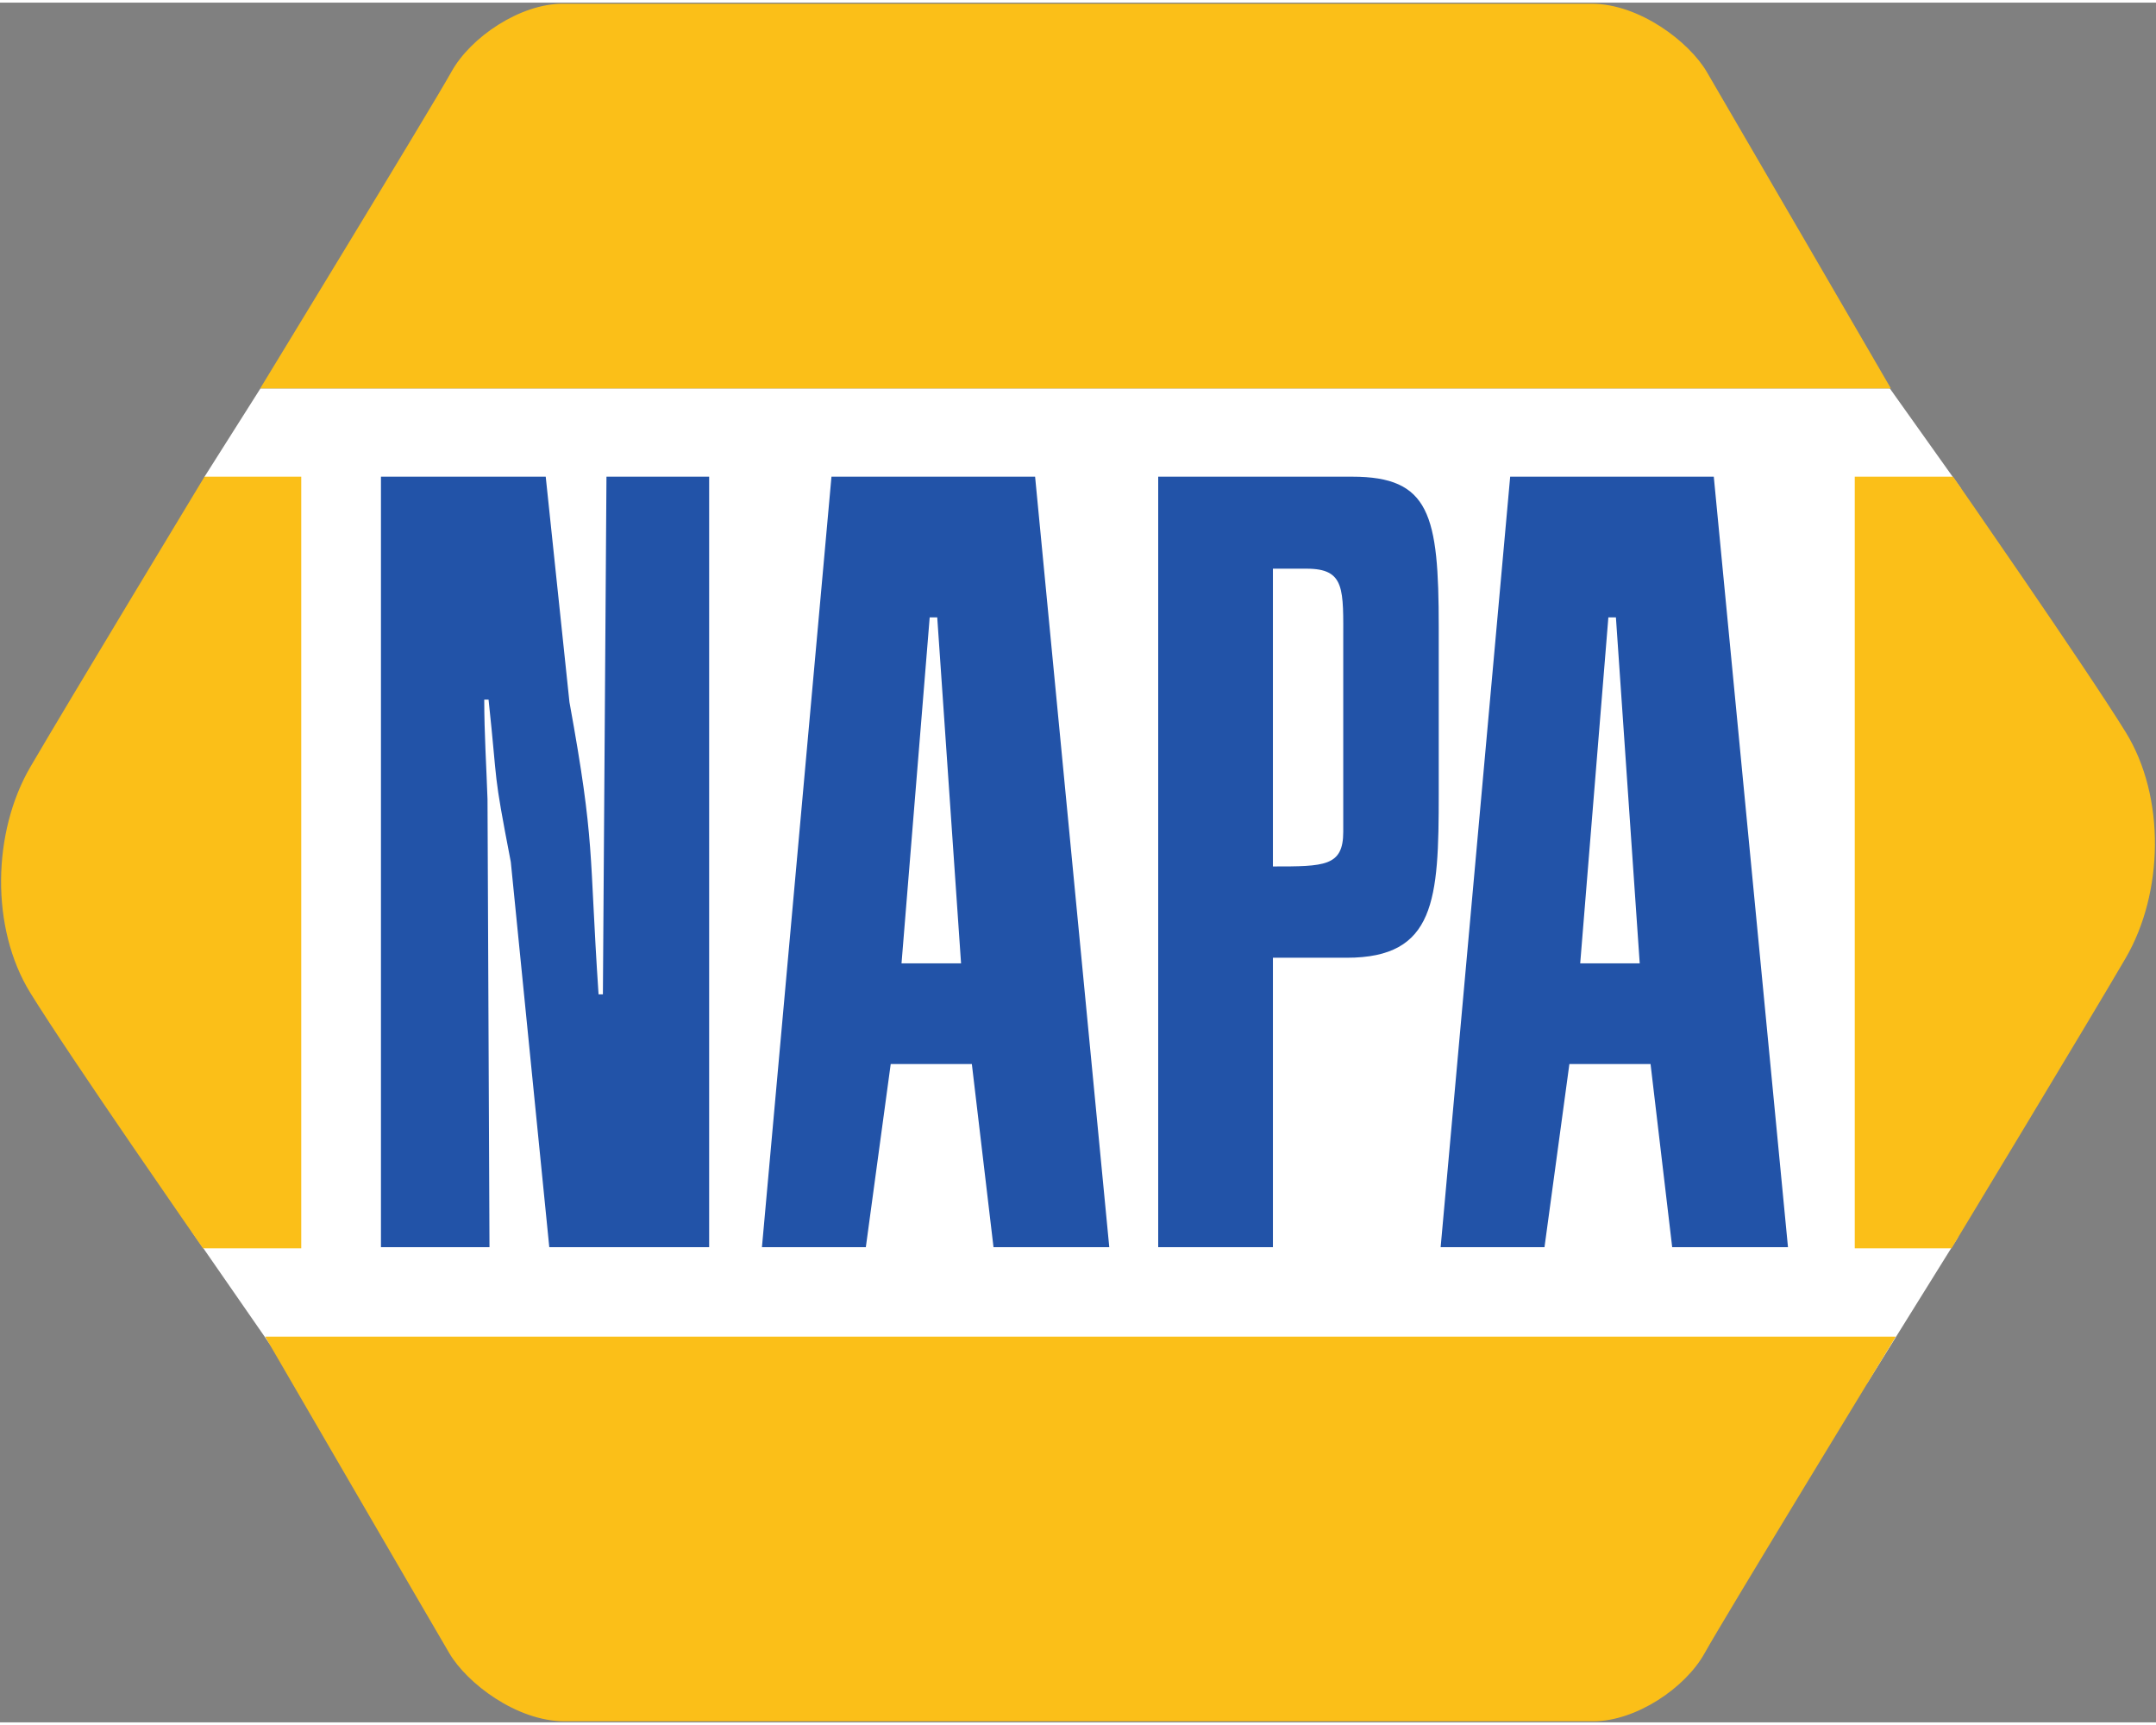
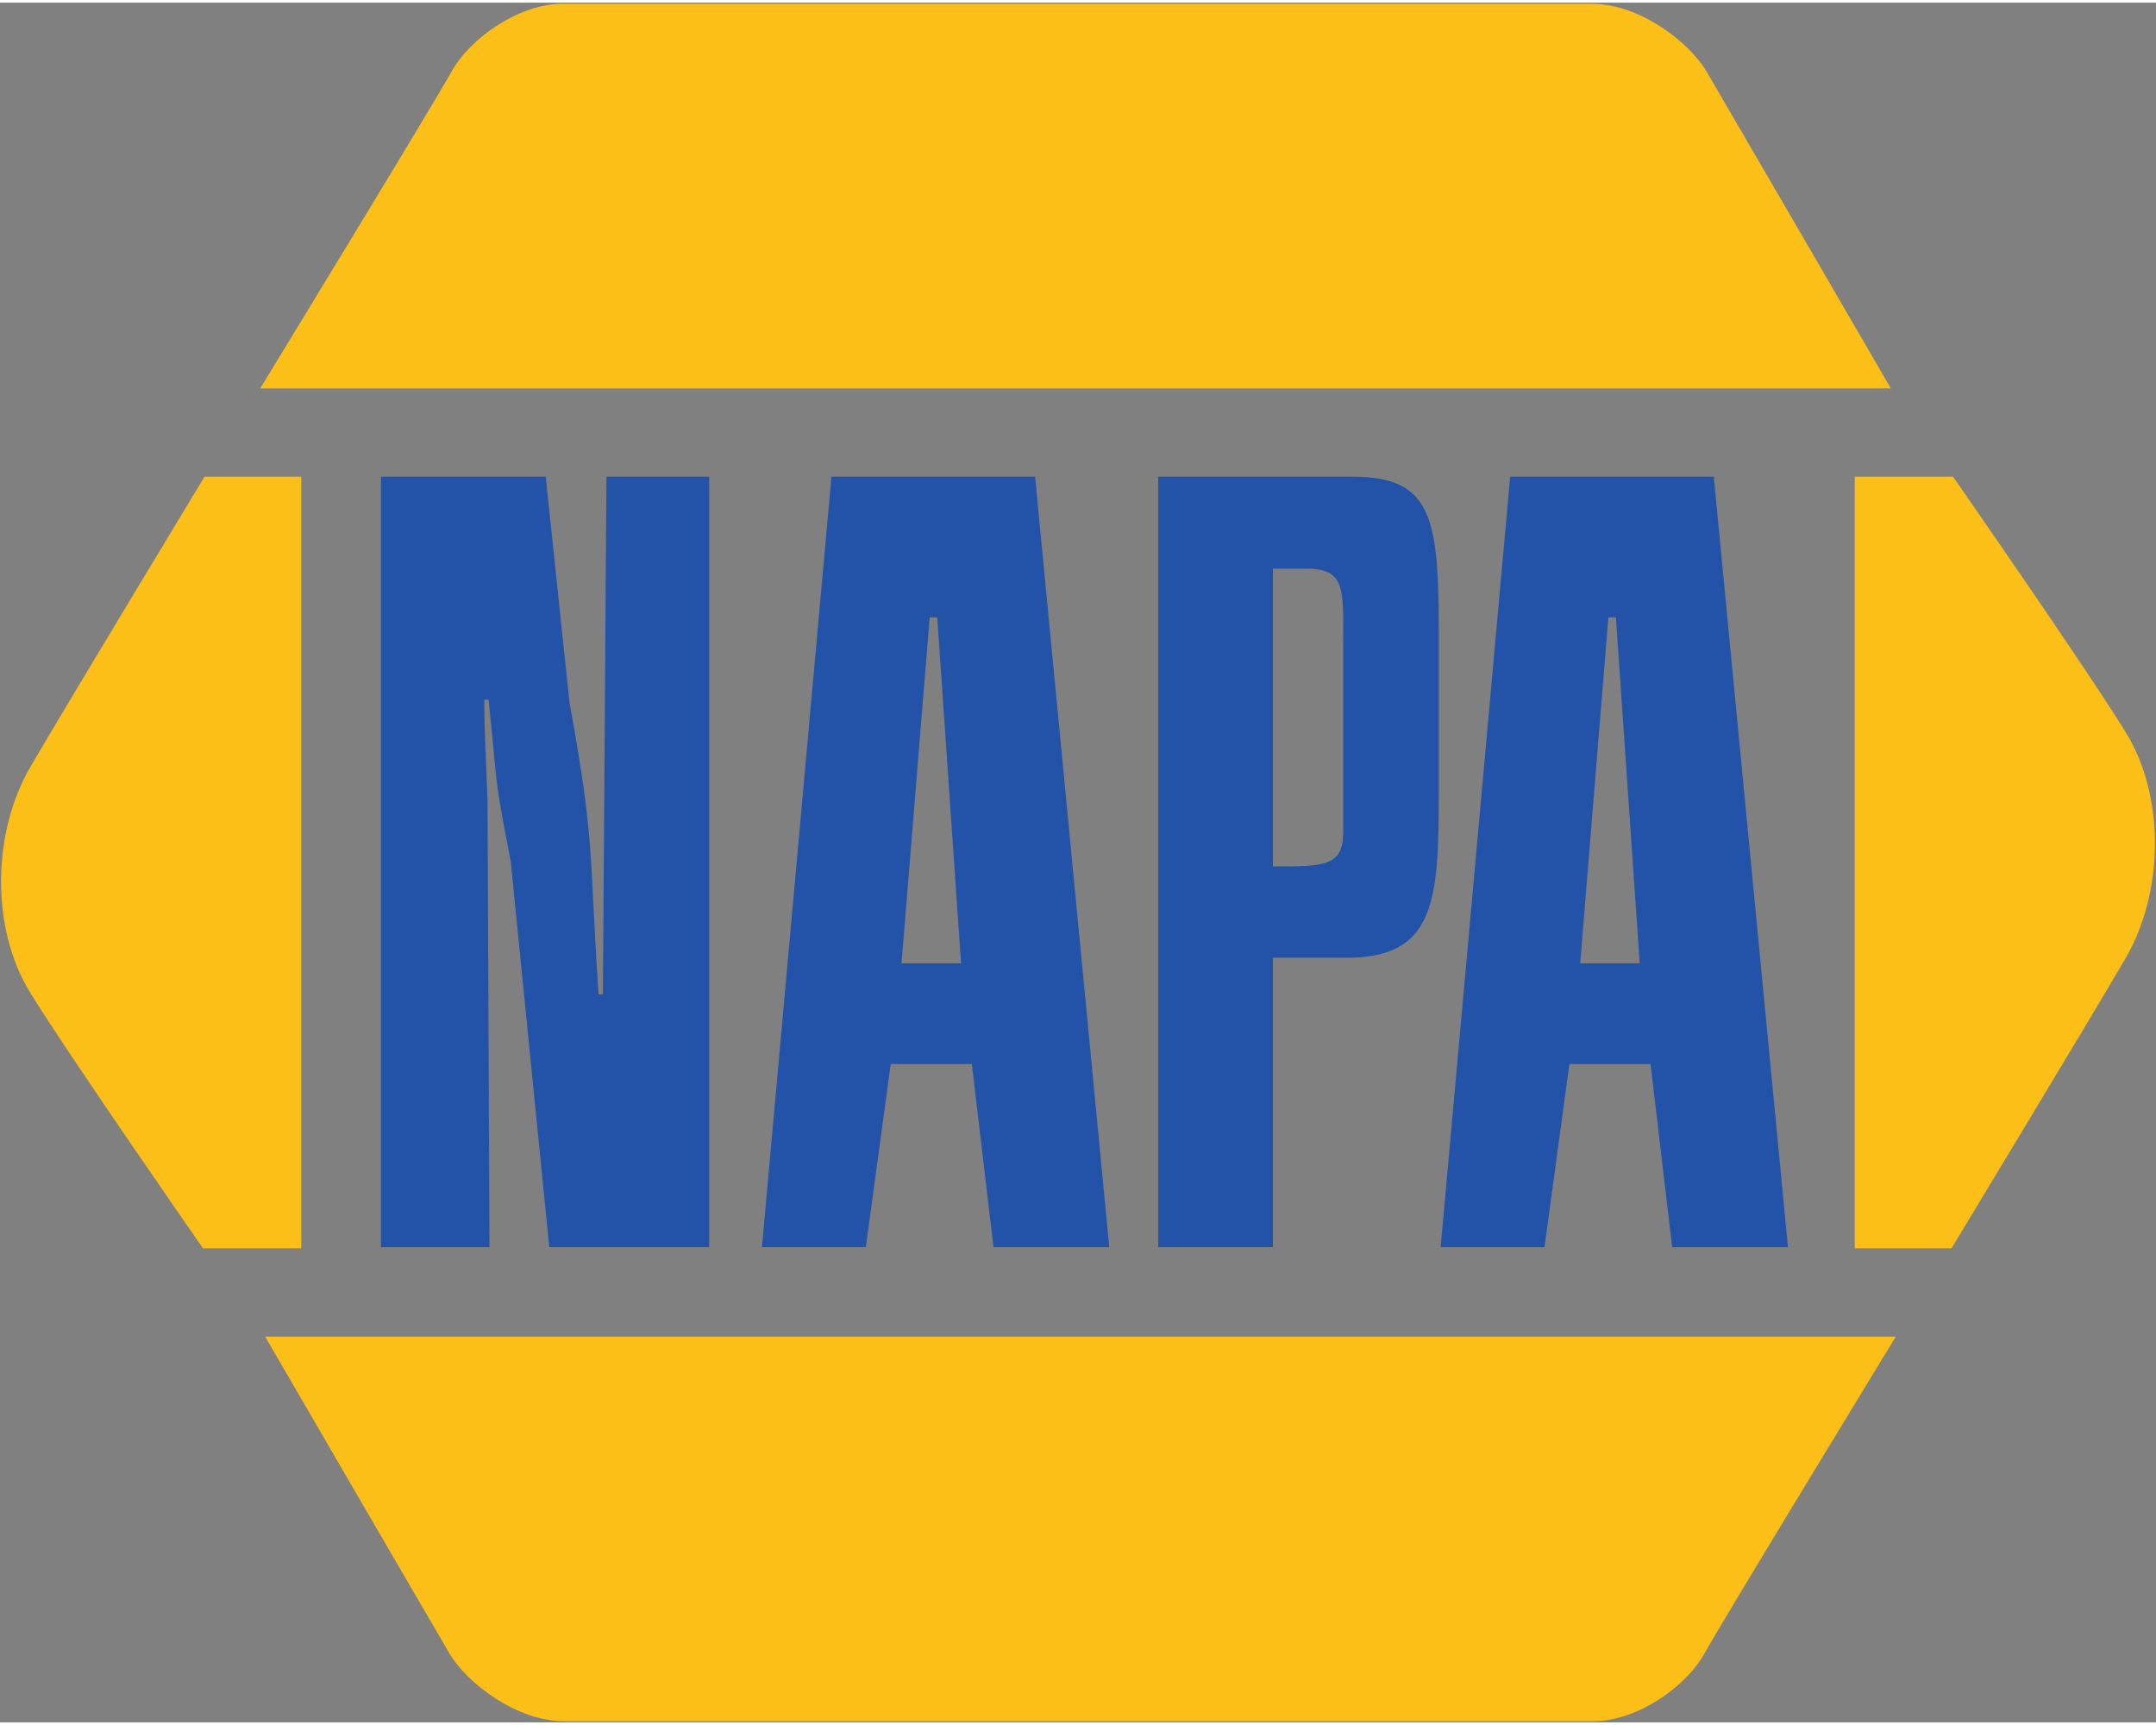
<svg xmlns="http://www.w3.org/2000/svg" width="105" height="84" viewBox="0 0 1000 797.557">
  <rect x="0" y="0" width="1000" height="797.557" fill="#808080" stroke="none" />
-   <path d="M94.876 219.846l25.922-40.93h755.746l32.858 46.182-1.305 347.587-41.957 67.39-730.453-2.72-46.79-67.49 5.98-350.019z" fill="#fff" />
  <path d="M120.686 178.912s79.719-130.665 88.688-146.83C218.324 15.927 241.286.5 261.028.5h477.096c22.224 0 45.256 17.59 53.497 31.582 8.242 14.003 85.41 146.83 85.41 146.83H120.686zM139.724 219.846H94.856S31.692 324.3 14.091 354.448c-17.6 30.147-18.636 74.685 0 104.833C32.718 489.438 94.14 577.707 94.14 577.707h45.585v-357.86zM879.314 618.665s-79.719 130.665-88.668 146.8c-8.96 16.185-31.912 31.592-51.674 31.592H261.886c-22.234 0-45.265-17.59-53.497-31.592-8.232-13.973-85.41-146.8-85.41-146.8h756.335zM860.278 577.71h44.877s63.175-104.425 80.765-134.582c17.58-30.148 18.626-74.696 0-104.833-18.637-30.158-80.048-118.447-80.048-118.447h-45.594V577.71z" fill="#fbbf18" />
  <path d="M176.697 219.846V577.19h50.338l-.917-207.772c-.508-15.049-1.514-30.596-1.514-46.173h2.003c4.514 42.166 1.794 31.104 10.315 75.274l17.849 178.671h74.147V219.846h-47.627l-1.655 240.083h-2.013c-4.515-67.251-1.455-69.275-13.504-135.539l-11.003-104.544h-76.42zM418.145 445.562l13.066-160.473h3.498l11.052 160.473h-27.616zm-64.74 131.622h48.187l11.54-84.94h37.632l10.046 84.94h53.697l-34.403-357.333h-94.448l-32.25 357.333zM732.932 445.562l13.066-160.473h3.498l11.042 160.473h-27.606zm-64.73 131.622h48.167l11.55-84.94h37.642l10.036 84.94h53.707l-34.413-357.333h-94.438l-32.25 357.333zM590.41 262.514h15.606c18.069 0 17.013 9.537 17.013 34.124v87.92c0 16.055-8.73 16.055-32.62 16.055v-138.1zm76.908 27.097c0-52.192-4.146-69.762-40.173-69.762H537.2v357.333h53.209V442.95h34.243c41.16 0 42.665-26.858 42.665-76.04V289.61z" fill="#2253a8" />
</svg>